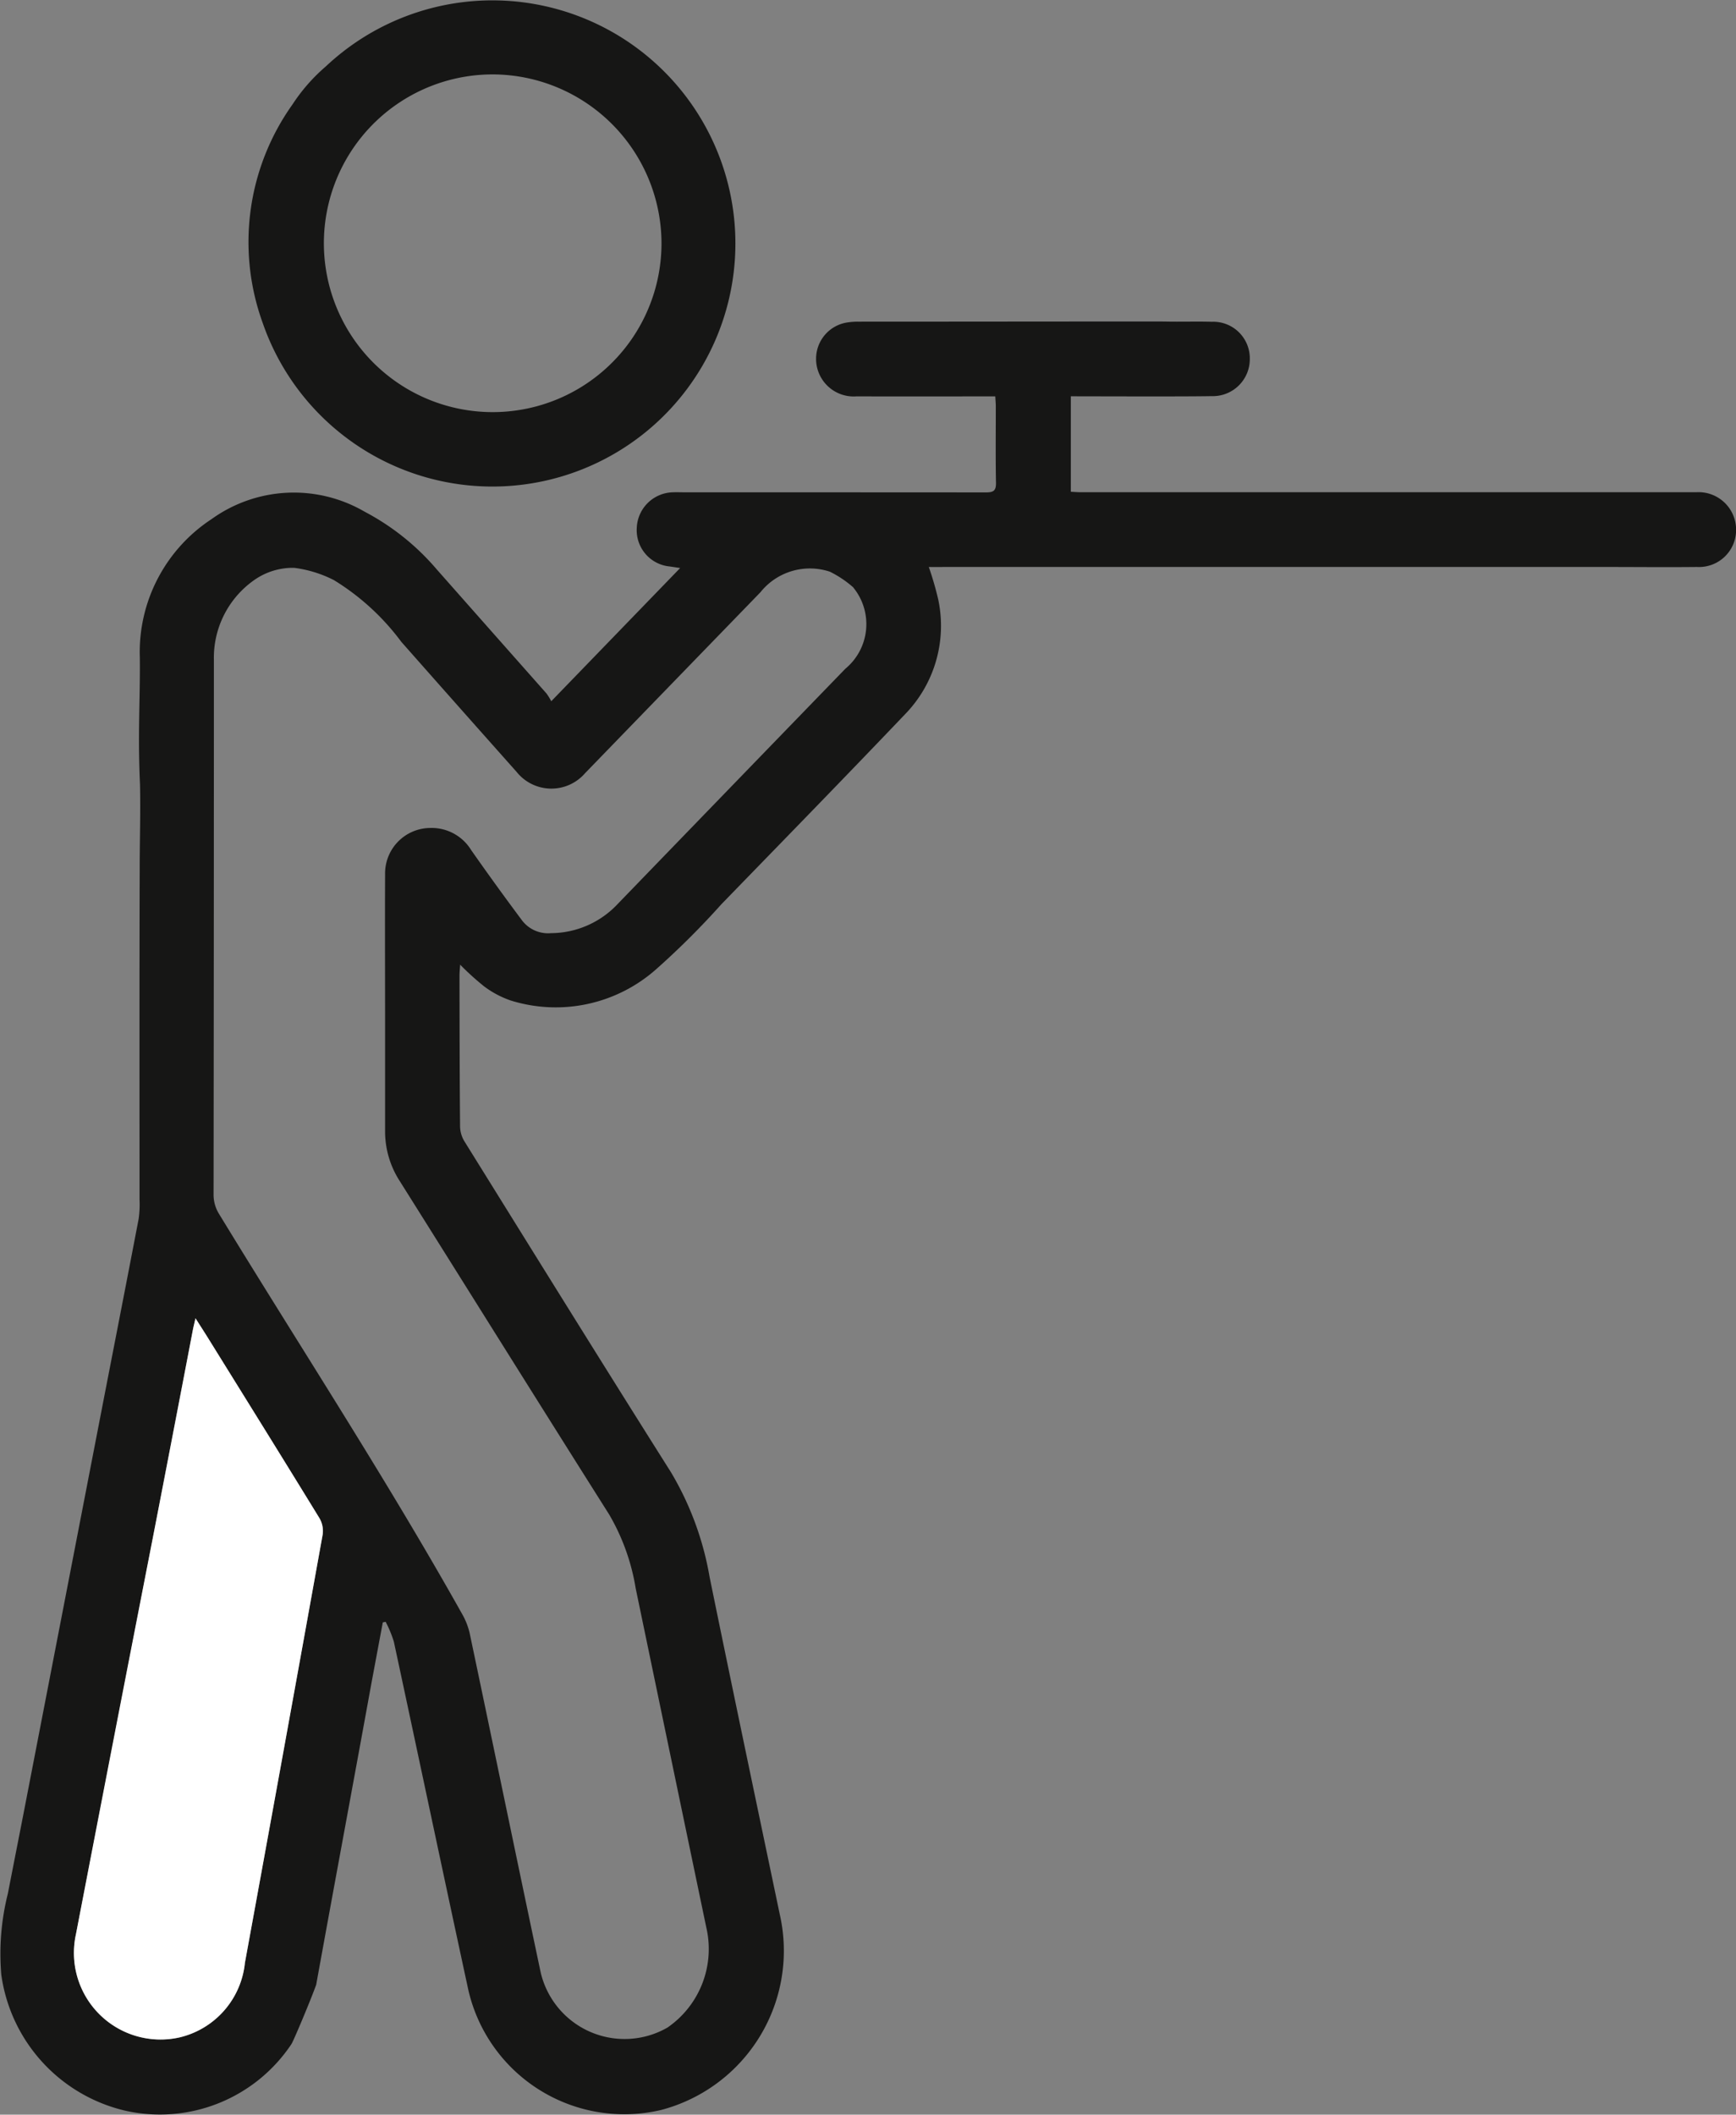
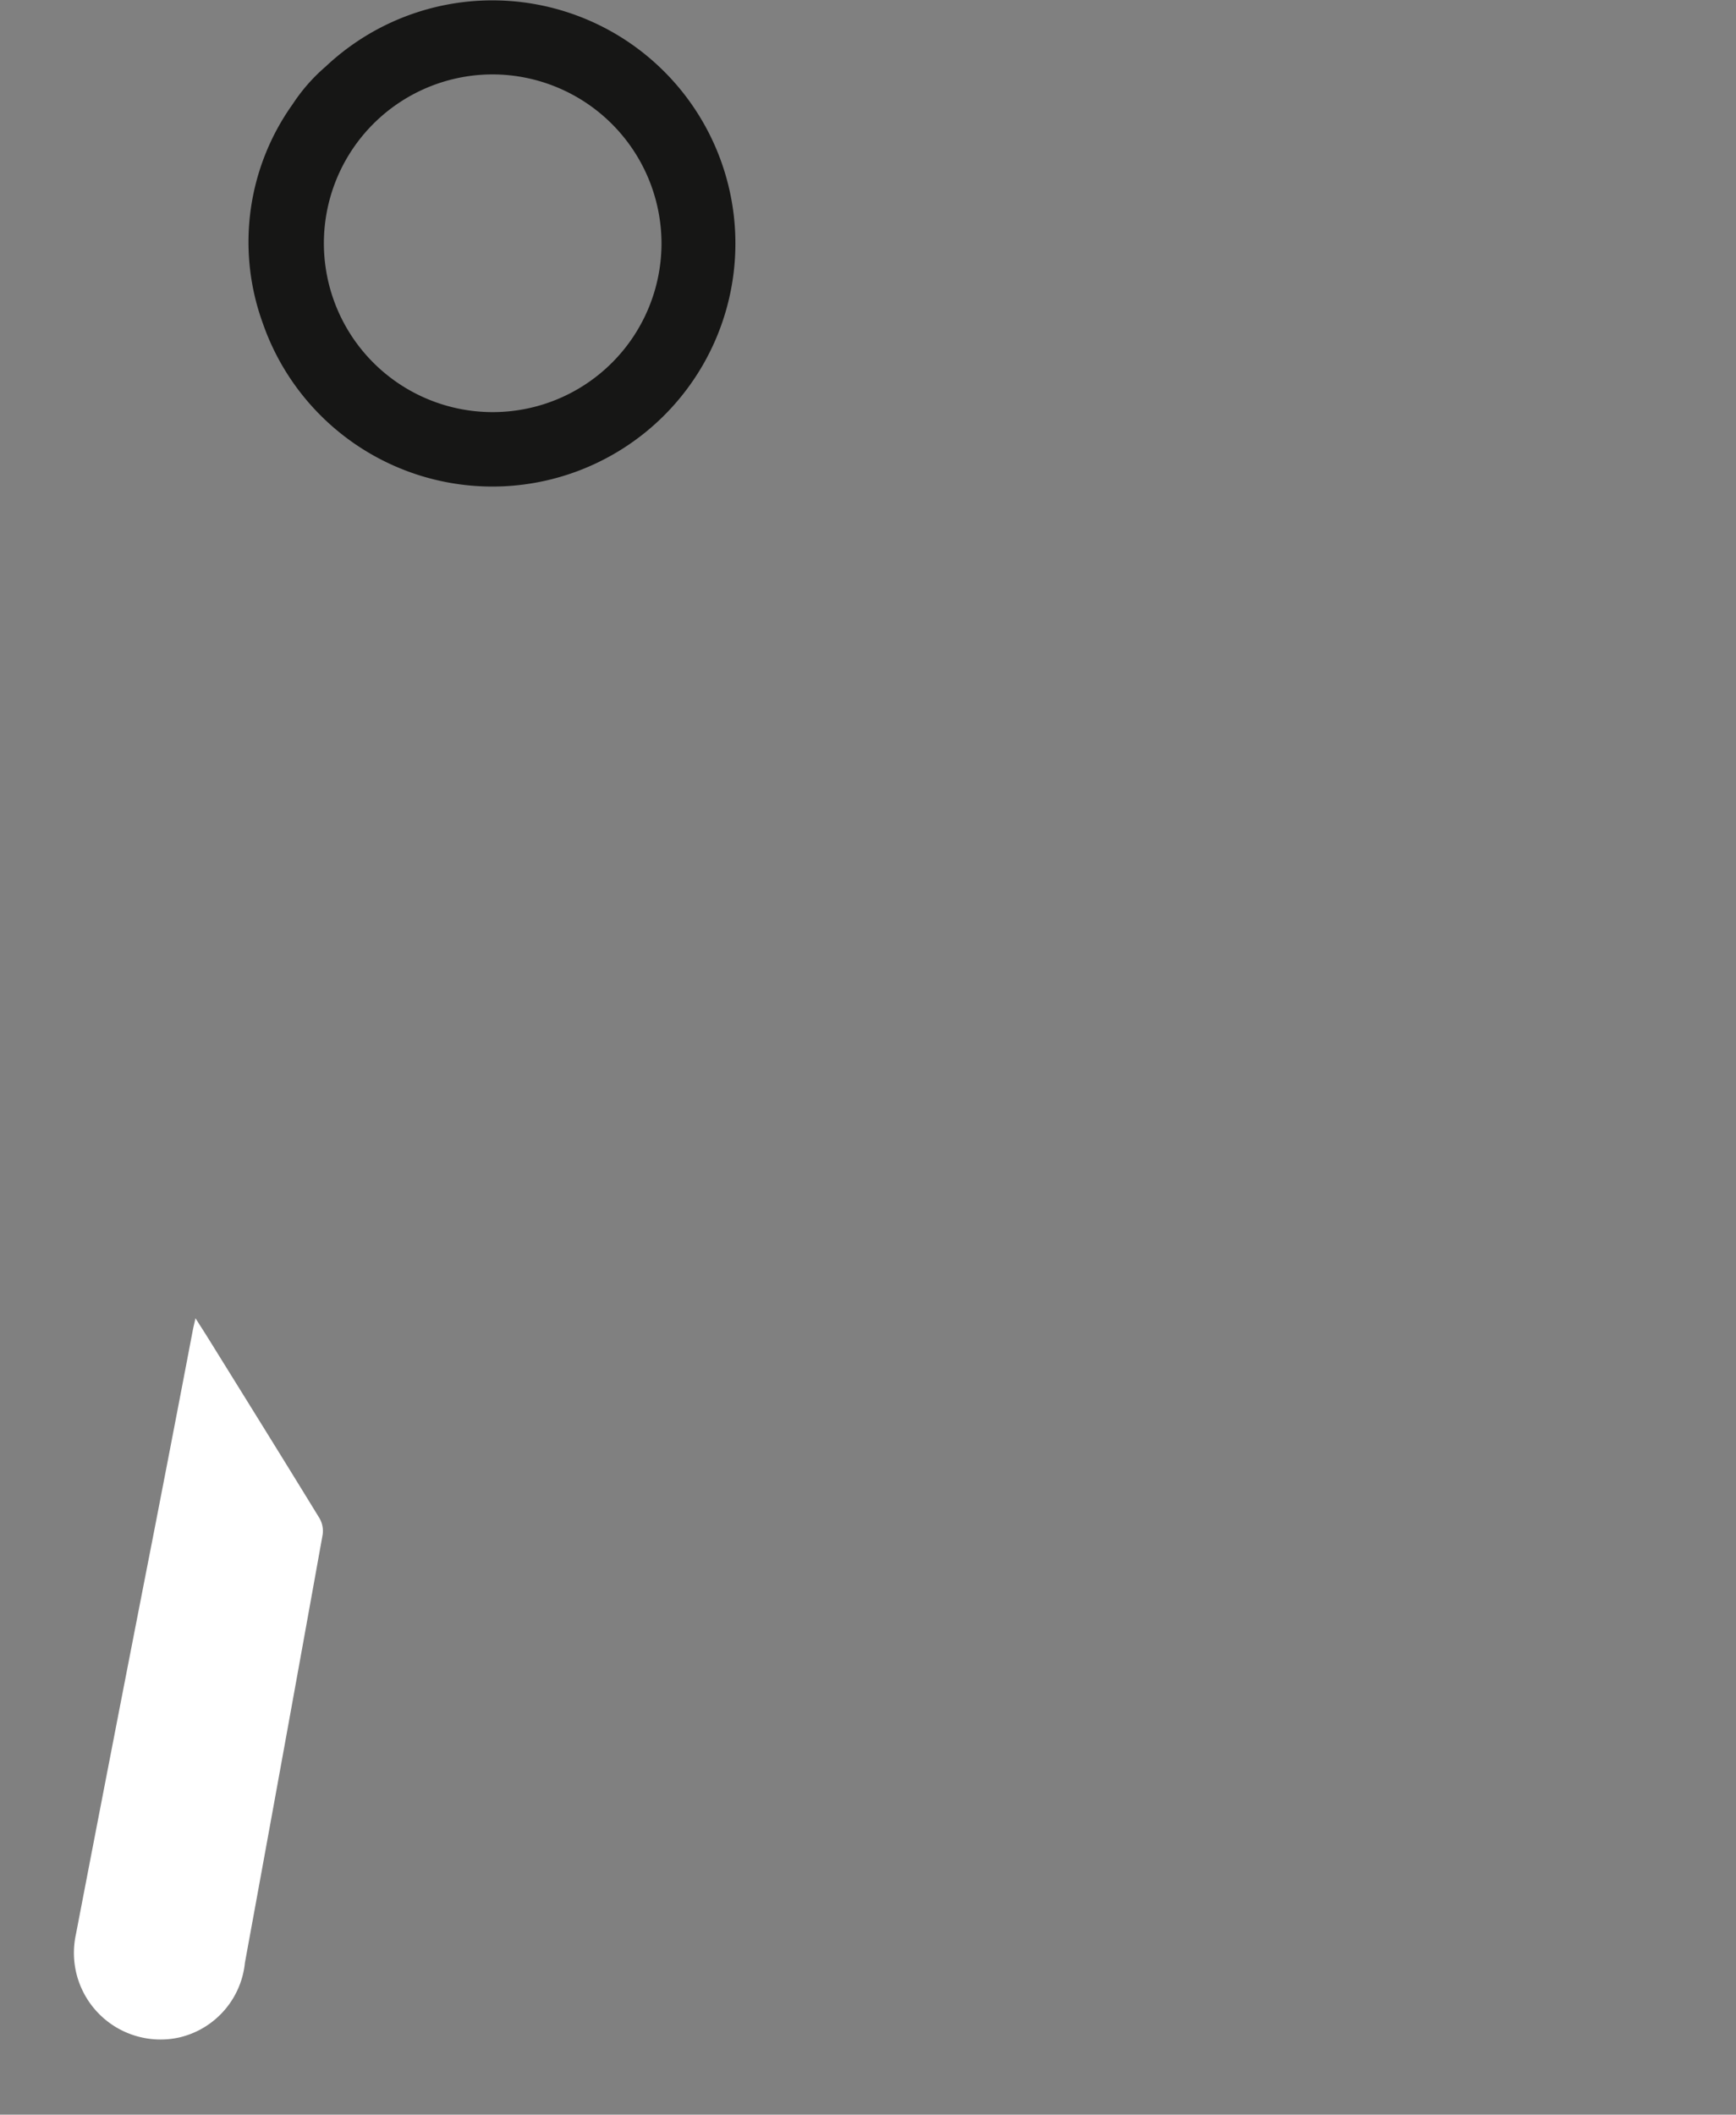
<svg xmlns="http://www.w3.org/2000/svg" width="91.875" height="111.886" viewBox="0 0 91.875 111.886">
  <rect x="0" y="0" width="91.875" height="111.886" fill="#808080" stroke="none" />
  <defs>
    <clipPath id="clip-path">
      <rect id="Rectangle_699" data-name="Rectangle 699" width="91.875" height="111.886" fill="none" />
    </clipPath>
  </defs>
  <g id="Groupe_808" data-name="Groupe 808" clip-path="url(#clip-path)">
-     <path id="Tracé_993" data-name="Tracé 993" d="M49.877,42.282h-.721a16.792,16.792,0,0,1,.5,1.725,6.708,6.708,0,0,1-1.774,6.082c-3.213,3.37-6.466,6.7-9.709,10.041a42.406,42.406,0,0,1-3.41,3.4,8.009,8.009,0,0,1-7.719,1.692,5.074,5.074,0,0,1-1.421-.751,14.135,14.135,0,0,1-1.27-1.15c-.015.235-.035.415-.035.6.005,2.656.007,5.313.031,7.97a1.564,1.564,0,0,0,.228.775c3.633,5.844,7.258,11.693,10.933,17.511a16.166,16.166,0,0,1,2.043,5.536c1.217,5.953,2.468,11.9,3.713,17.847a8.708,8.708,0,0,1-6.256,10.353,8.468,8.468,0,0,1-10.22-6.325c-1.331-6.147-2.624-12.3-3.947-18.45a6.2,6.2,0,0,0-.434-1.048l-.15.031c-.2,1.07-.4,2.138-.6,3.209-.958,5.27-1.97,10.692-2.925,15.962-.3.84-1.2,2.971-1.306,3.134a8.365,8.365,0,0,1-8.793,3.532,8.6,8.6,0,0,1-6.567-7.2,13.061,13.061,0,0,1,.348-4.287c.272-1.4.549-2.8.822-4.2.154-.793,2.957-15.277,4.1-21.177.667-3.441,1.34-6.88,2-10.323a5.523,5.523,0,0,0,.046-1.03c0-5.838-.009-11.677.009-17.515,0-1.5.048-2.858.017-4.426-.126-2.7.013-4.512-.01-6.727a8.412,8.412,0,0,1,3.8-7.328,7.452,7.452,0,0,1,8.1-.389,12.908,12.908,0,0,1,3.817,3.055q2.9,3.282,5.8,6.556a3.054,3.054,0,0,1,.258.416l6.821-7.048c-.237-.035-.4-.062-.567-.084A1.928,1.928,0,0,1,33.7,40.214a1.959,1.959,0,0,1,1.9-1.885c.213-.009.427,0,.64,0q7.97,0,15.94.005c.4,0,.539-.091.531-.512-.026-1.344-.009-2.689-.01-4.034,0-.16-.016-.32-.027-.535-.228,0-5.107.006-7.353,0a1.989,1.989,0,0,1-2.131-2.016,1.942,1.942,0,0,1,1.62-1.89A3.675,3.675,0,0,1,45.4,29.3c4.87,0,15.924-.015,16.272-.006.819.018,1.641-.011,2.46.012a1.935,1.935,0,0,1,2.012,1.968,1.958,1.958,0,0,1-2.026,1.966c-1.393.029-6.338.009-7.446.009V38.3c.182.009.355.025.528.025h32.57a1.986,1.986,0,0,1,2.109,1.933,1.961,1.961,0,0,1-2.07,2.021c-1.64.018-3.28,0-4.92,0H49.877m-4.708,1.09a5.687,5.687,0,0,0-1.245-.838,3.351,3.351,0,0,0-3.681,1.088Q35.6,48.407,30.964,53.19a2.356,2.356,0,0,1-3.628-.074q-3.058-3.434-6.1-6.879a12.691,12.691,0,0,0-3.567-3.264,6.424,6.424,0,0,0-2.1-.648,3.559,3.559,0,0,0-2.165.682,5.018,5.018,0,0,0-2.084,4.188q0,14.17-.017,28.34a1.933,1.933,0,0,0,.278.956c4.3,7.05,8.824,13.964,12.867,21.17a3.731,3.731,0,0,1,.41,1.038c1.259,5.978,2.492,11.961,3.756,17.938a4.559,4.559,0,0,0,6.71,2.922,5.045,5.045,0,0,0,2.055-5.3q-1.872-8.97-3.737-17.943a11.358,11.358,0,0,0-1.4-3.9c-3.713-5.871-7.39-11.767-11.088-17.648a4.84,4.84,0,0,1-.774-2.647c0-1.9,0-3.805,0-5.708,0-2.624-.012-5.248,0-7.872a2.406,2.406,0,0,1,2.368-2.452,2.454,2.454,0,0,1,2.189,1.171q1.324,1.89,2.706,3.739a1.733,1.733,0,0,0,1.519.655A4.871,4.871,0,0,0,32.7,60.1q6.018-6.223,12.041-12.438a3.062,3.062,0,0,0,.422-4.291M10.346,82.031c-.069.3-.11.461-.14.62Q9.152,88.125,8.1,93.6,6.063,104.11,4.021,114.62a4.584,4.584,0,0,0,5.463,5.467,4.524,4.524,0,0,0,3.479-3.954q2.063-11.328,4.114-22.659a1.351,1.351,0,0,0-.17-.865c-1.943-3.17-3.908-6.327-5.869-9.487-.2-.328-.414-.653-.692-1.091" transform="translate(0 -12.281)" fill="#161615" />
    <path id="Tracé_994" data-name="Tracé 994" d="M24.967,5.532a9.41,9.41,0,0,1,1.765-2.015A12.862,12.862,0,1,1,23.39,17.075,12.546,12.546,0,0,1,24.961,5.539c.026-.039.069-.068.006-.008M35.581,3.937A8.934,8.934,0,1,0,44.5,12.876a8.958,8.958,0,0,0-8.917-8.939" transform="translate(-9.491 0)" fill="#161615" />
    <path id="Tracé_995" data-name="Tracé 995" d="M13.184,120.1c.278.438.488.763.692,1.091,1.961,3.16,3.927,6.317,5.869,9.487a1.351,1.351,0,0,1,.17.865Q17.876,142.878,15.8,154.2a4.524,4.524,0,0,1-3.479,3.954,4.584,4.584,0,0,1-5.463-5.467q2.021-10.514,4.078-21.021Q12,126.2,13.044,120.722c.03-.159.071-.316.14-.62" transform="translate(-2.838 -50.352)" fill="#fff" />
  </g>
</svg>